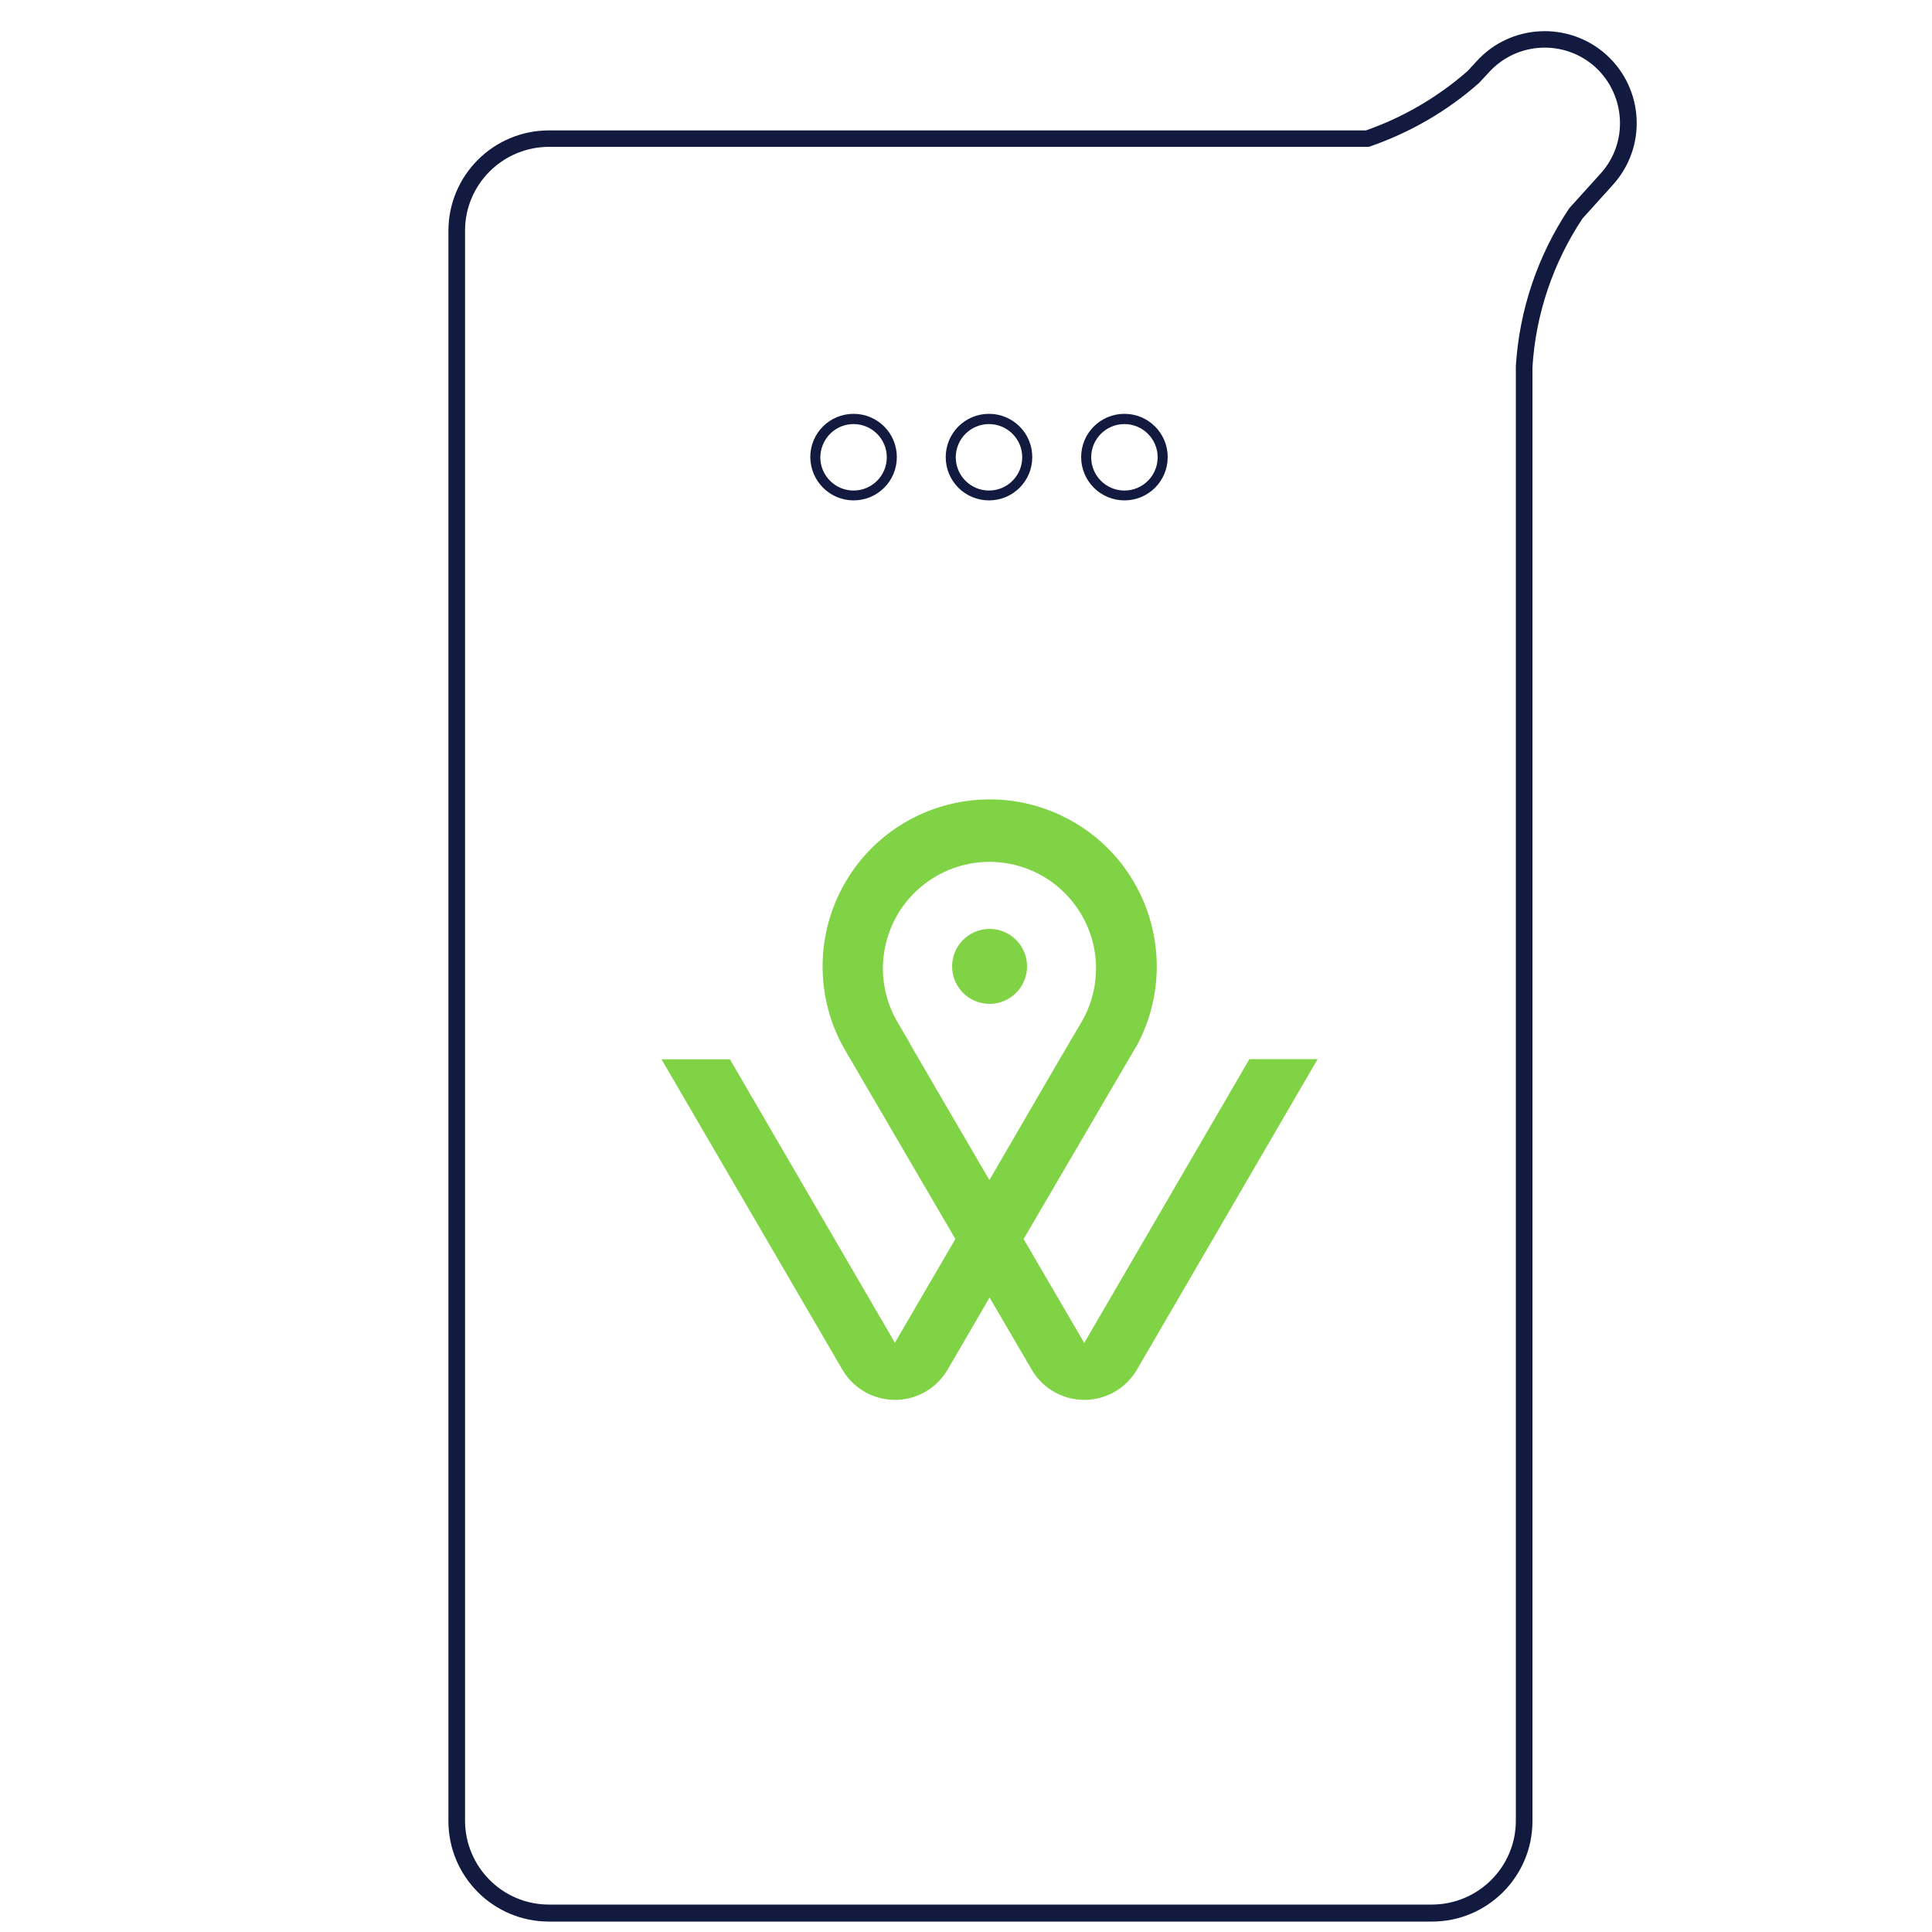
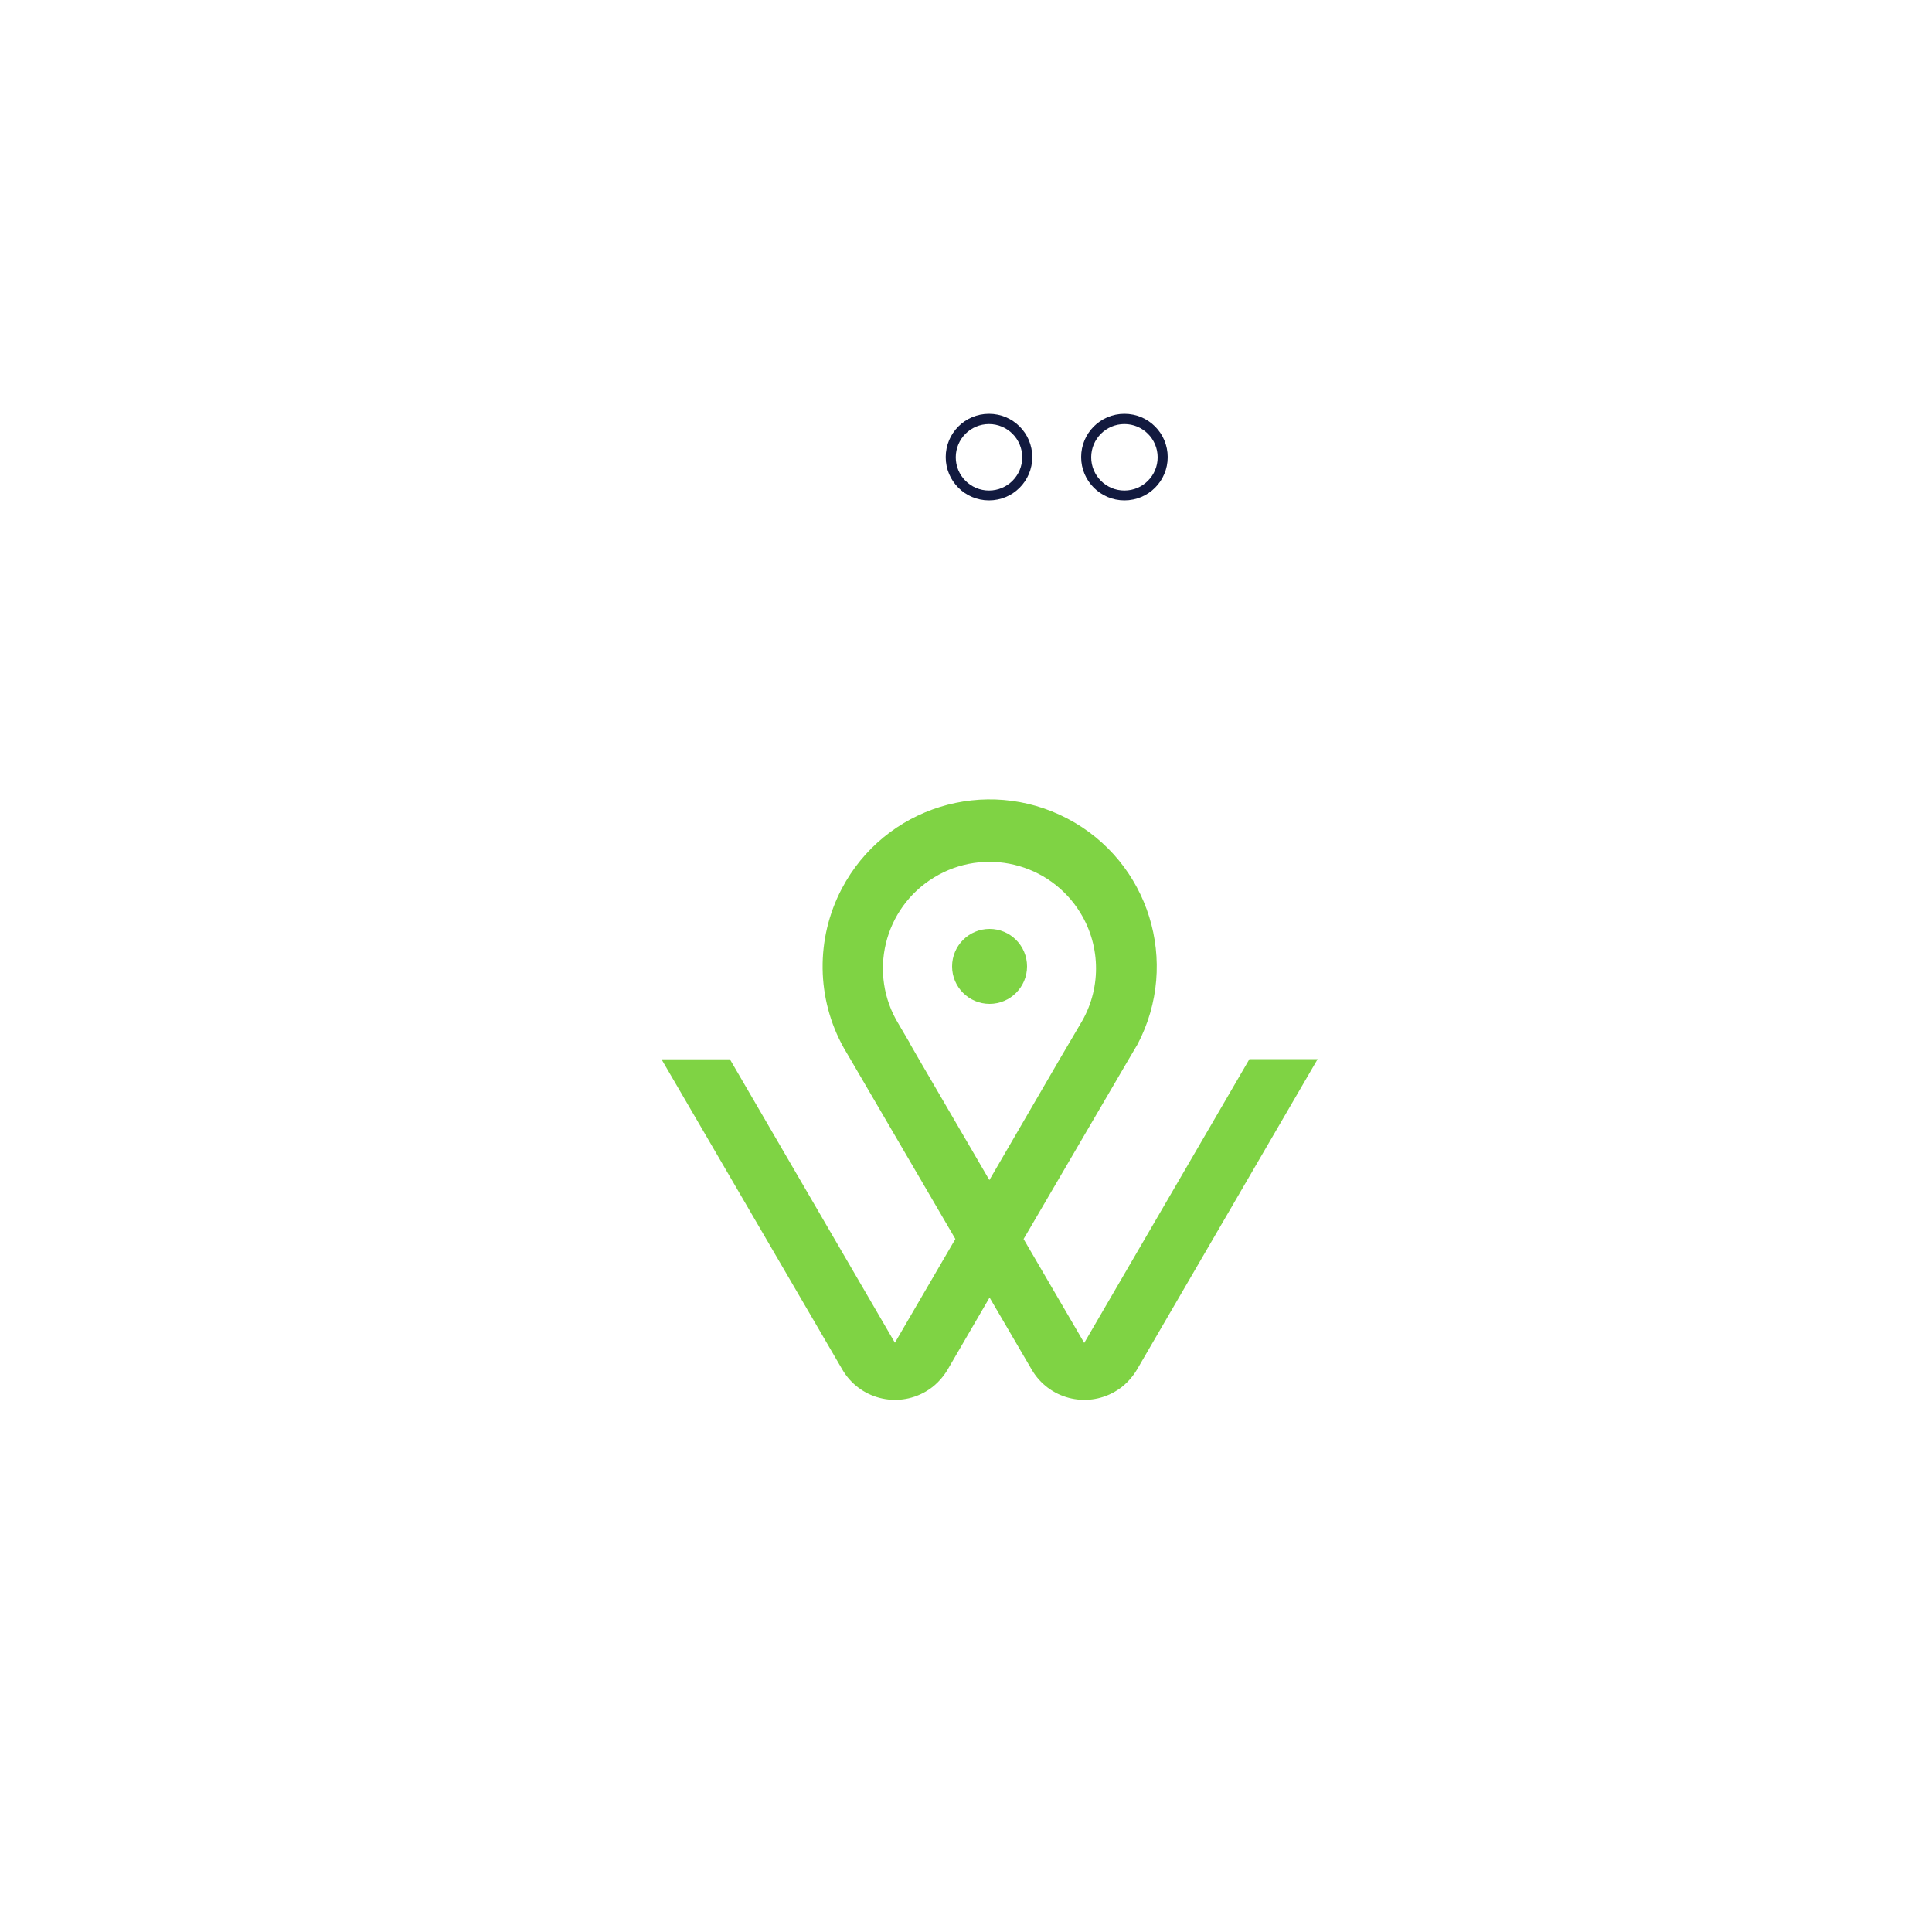
<svg xmlns="http://www.w3.org/2000/svg" xml:space="preserve" style="enable-background:new 0 0 1000 1000;" viewBox="0 0 1000 1000" y="0px" x="0px" id="Capa_1" version="1.1">
  <style type="text/css">
	.st0{fill:none;}
	.st1{fill:#121A3F;}
	.st2{fill:#7FD344;}
</style>
  <title>Iconos web 1000x1000</title>
  <path d="M559.3,530.1c15.9-26,7.7-59.9-18.3-75.8c-26-15.9-59.9-7.7-75.8,18.3c-10.8,17.7-10.8,39.9,0,57.6l6.1,10.4  h-0.1l4.5,7.8l36.5,62.6l36.5-62.6L559.3,530.1z M512.3,519.6c-10.7,0-19.4-8.7-19.4-19.4s8.7-19.4,19.4-19.4  c10.7,0,19.4,8.7,19.4,19.4l0,0C531.7,511,523,519.6,512.3,519.6C512.2,519.6,512.2,519.6,512.3,519.6L512.3,519.6z" class="st0" />
  <path d="M441.8,253.9c9.5,0,17.2-7.7,17.2-17.2c0-9.5-7.7-17.2-17.2-17.2c-9.5,0-17.2,7.7-17.2,17.2c0,0,0,0,0,0  C424.7,246.2,432.3,253.8,441.8,253.9z" class="st0" />
  <path d="M825.7,34.8c-16-14.4-40.7-13.2-55.1,2.8l-4.9,5.4c-16.5,14.5-35.7,25.7-56.5,32.9l-0.7,0.2H284.1  c-23.9,0-43.3,19.4-43.4,43.4v823.1c0,23.9,19.4,43.3,43.4,43.4h457.1c23.9,0,43.3-19.4,43.4-43.4c0-7.3,0-721.5,0-733.9v-19  c1.8-29.2,11.3-57.3,27.5-81.6l0.4-0.5l15.9-17.6C842.9,73.9,841.7,49.3,825.7,34.8C825.7,34.8,825.7,34.8,825.7,34.8L825.7,34.8z   M582,214.3c12.4,0,22.4,10,22.4,22.4c0,12.4-10,22.4-22.4,22.4s-22.4-10-22.4-22.4l0,0C559.6,224.3,569.7,214.3,582,214.3z   M511.9,214.3c12.4,0,22.4,10,22.4,22.4c0,12.4-10,22.4-22.4,22.4s-22.4-10-22.4-22.4l0,0C489.6,224.3,499.6,214.3,511.9,214.3  L511.9,214.3z M441.8,214.3c12.4,0,22.4,10,22.4,22.4c0,12.4-10,22.4-22.4,22.4c-12.4,0-22.4-10-22.4-22.4c0,0,0,0,0,0  C419.5,224.3,429.5,214.3,441.8,214.3L441.8,214.3z M588.5,708.9c-8.8,15.1-28.1,20.1-43.1,11.4c-4.7-2.7-8.6-6.7-11.4-11.4  l-21.8-37.3l-21.7,37.2c-8.8,15.1-28.1,20.1-43.1,11.4c-4.7-2.7-8.6-6.7-11.4-11.4l-93.6-160.7h35.3l85.4,146.7l31.3-53.7l-54.3-93  l-1.3-2.2l-2.1-3.6c-23.3-41.7-8.4-94.4,33.2-117.7c41.7-23.3,94.4-8.4,117.7,33.2c14.3,25.5,14.7,56.6,1.1,82.5l-4.6,7.8l-53.2,91  l-1.2,2l31.4,53.8l85.5-146.9H682L588.5,708.9z" class="st0" />
-   <path d="M582,253.9c9.5,0,17.2-7.7,17.2-17.2s-7.7-17.2-17.2-17.2c-9.5,0-17.2,7.7-17.2,17.2  C564.8,246.2,572.5,253.8,582,253.9z" class="st0" />
  <path d="M511.9,253.9c9.5,0,17.2-7.7,17.2-17.2s-7.7-17.2-17.2-17.2c-9.5,0-17.2,7.7-17.2,17.2  C494.7,246.2,502.4,253.8,511.9,253.9z" class="st0" />
-   <path d="M831.5,28.4L831.5,28.4c-19.5-17.6-49.7-16.1-67.3,3.4l-4.5,4.9c-15.4,13.5-33.3,24-52.7,30.8H284.1  c-28.7,0-52,23.3-52,52v823.1c0,28.7,23.3,52,52,52h457.1c28.7,0,52-23.3,52-52c0-679.5,0-730.2,0-734.1V190  c1.7-27.5,10.7-54,25.9-76.9l15.7-17.4C852.5,76.2,851,46.1,831.5,28.4L831.5,28.4z M828.4,89.9l-15.9,17.6l-0.4,0.5  c-16.2,24.3-25.7,52.4-27.5,81.5v19c0,12.4,0,726.7,0,733.9c0,23.9-19.4,43.3-43.4,43.4H284.1c-23.9,0-43.3-19.4-43.4-43.4v-823  c0-23.9,19.4-43.3,43.4-43.4h424.3l0.7-0.2c20.8-7.2,40-18.3,56.5-32.9l5-5.4c14.5-16,39.1-17.2,55.1-2.8  C841.6,49.3,842.9,74,828.4,89.9z" class="st1" />
  <path d="M512.2,480.8c-10.7,0-19.4,8.7-19.4,19.4s8.7,19.4,19.4,19.4c10.7,0,19.4-8.7,19.4-19.4l0,0  C531.6,489.5,522.9,480.8,512.2,480.8z" class="st2" />
  <path d="M561.2,695.1l-31.4-53.8l1.2-2l53.2-91l4.6-7.8c22.2-42.3,6-94.6-36.3-116.8s-94.6-6-116.8,36.3  c-13.6,25.9-13.2,57,1.1,82.5l2.1,3.6l1.3,2.2l54.3,93l-31.3,53.7l-85.4-146.7h-35.4L436,708.9c8.8,15.1,28.1,20.1,43.1,11.4  c4.7-2.7,8.6-6.7,11.4-11.4l21.7-37.3l21.8,37.3c8.8,15.1,28.1,20.1,43.1,11.4c4.7-2.7,8.6-6.7,11.4-11.4L682,548.2h-35.3  L561.2,695.1z M512.1,610.8l-36.5-62.6l-4.5-7.8h0.1l-6.1-10.4c-15.9-26-7.7-59.9,18.3-75.8c26-15.9,59.9-7.7,75.8,18.3  c10.8,17.6,10.8,39.9,0,57.5l-10.7,18.2L512.1,610.8z" class="st2" />
  <path d="M511.9,259c12.4,0,22.4-10,22.4-22.4s-10-22.4-22.4-22.4s-22.4,10-22.4,22.4c0,0,0,0,0,0  C489.5,249,499.5,259,511.9,259z M511.9,219.5c9.5,0,17.2,7.7,17.2,17.2s-7.7,17.2-17.2,17.2c-9.5,0-17.2-7.7-17.2-17.2  C494.7,227.2,502.4,219.5,511.9,219.5L511.9,219.5z" class="st1" />
-   <path d="M441.8,259c12.4,0,22.4-10,22.4-22.4c0-12.4-10-22.4-22.4-22.4c-12.4,0-22.4,10-22.4,22.4c0,0,0,0,0,0  C419.5,249,429.5,259,441.8,259z M441.8,219.5c9.5,0,17.2,7.7,17.2,17.2c0,9.5-7.7,17.2-17.2,17.2c-9.5,0-17.2-7.7-17.2-17.2  c0,0,0,0,0,0C424.7,227.2,432.3,219.5,441.8,219.5L441.8,219.5z" class="st1" />
  <path d="M582,259c12.4,0,22.4-10,22.4-22.4s-10-22.4-22.4-22.4s-22.4,10-22.4,22.4c0,0,0,0,0,0  C559.6,249,569.7,259,582,259z M582,219.5c9.5,0,17.2,7.7,17.2,17.2s-7.7,17.2-17.2,17.2c-9.5,0-17.2-7.7-17.2-17.2  C564.8,227.2,572.5,219.5,582,219.5L582,219.5z" class="st1" />
</svg>